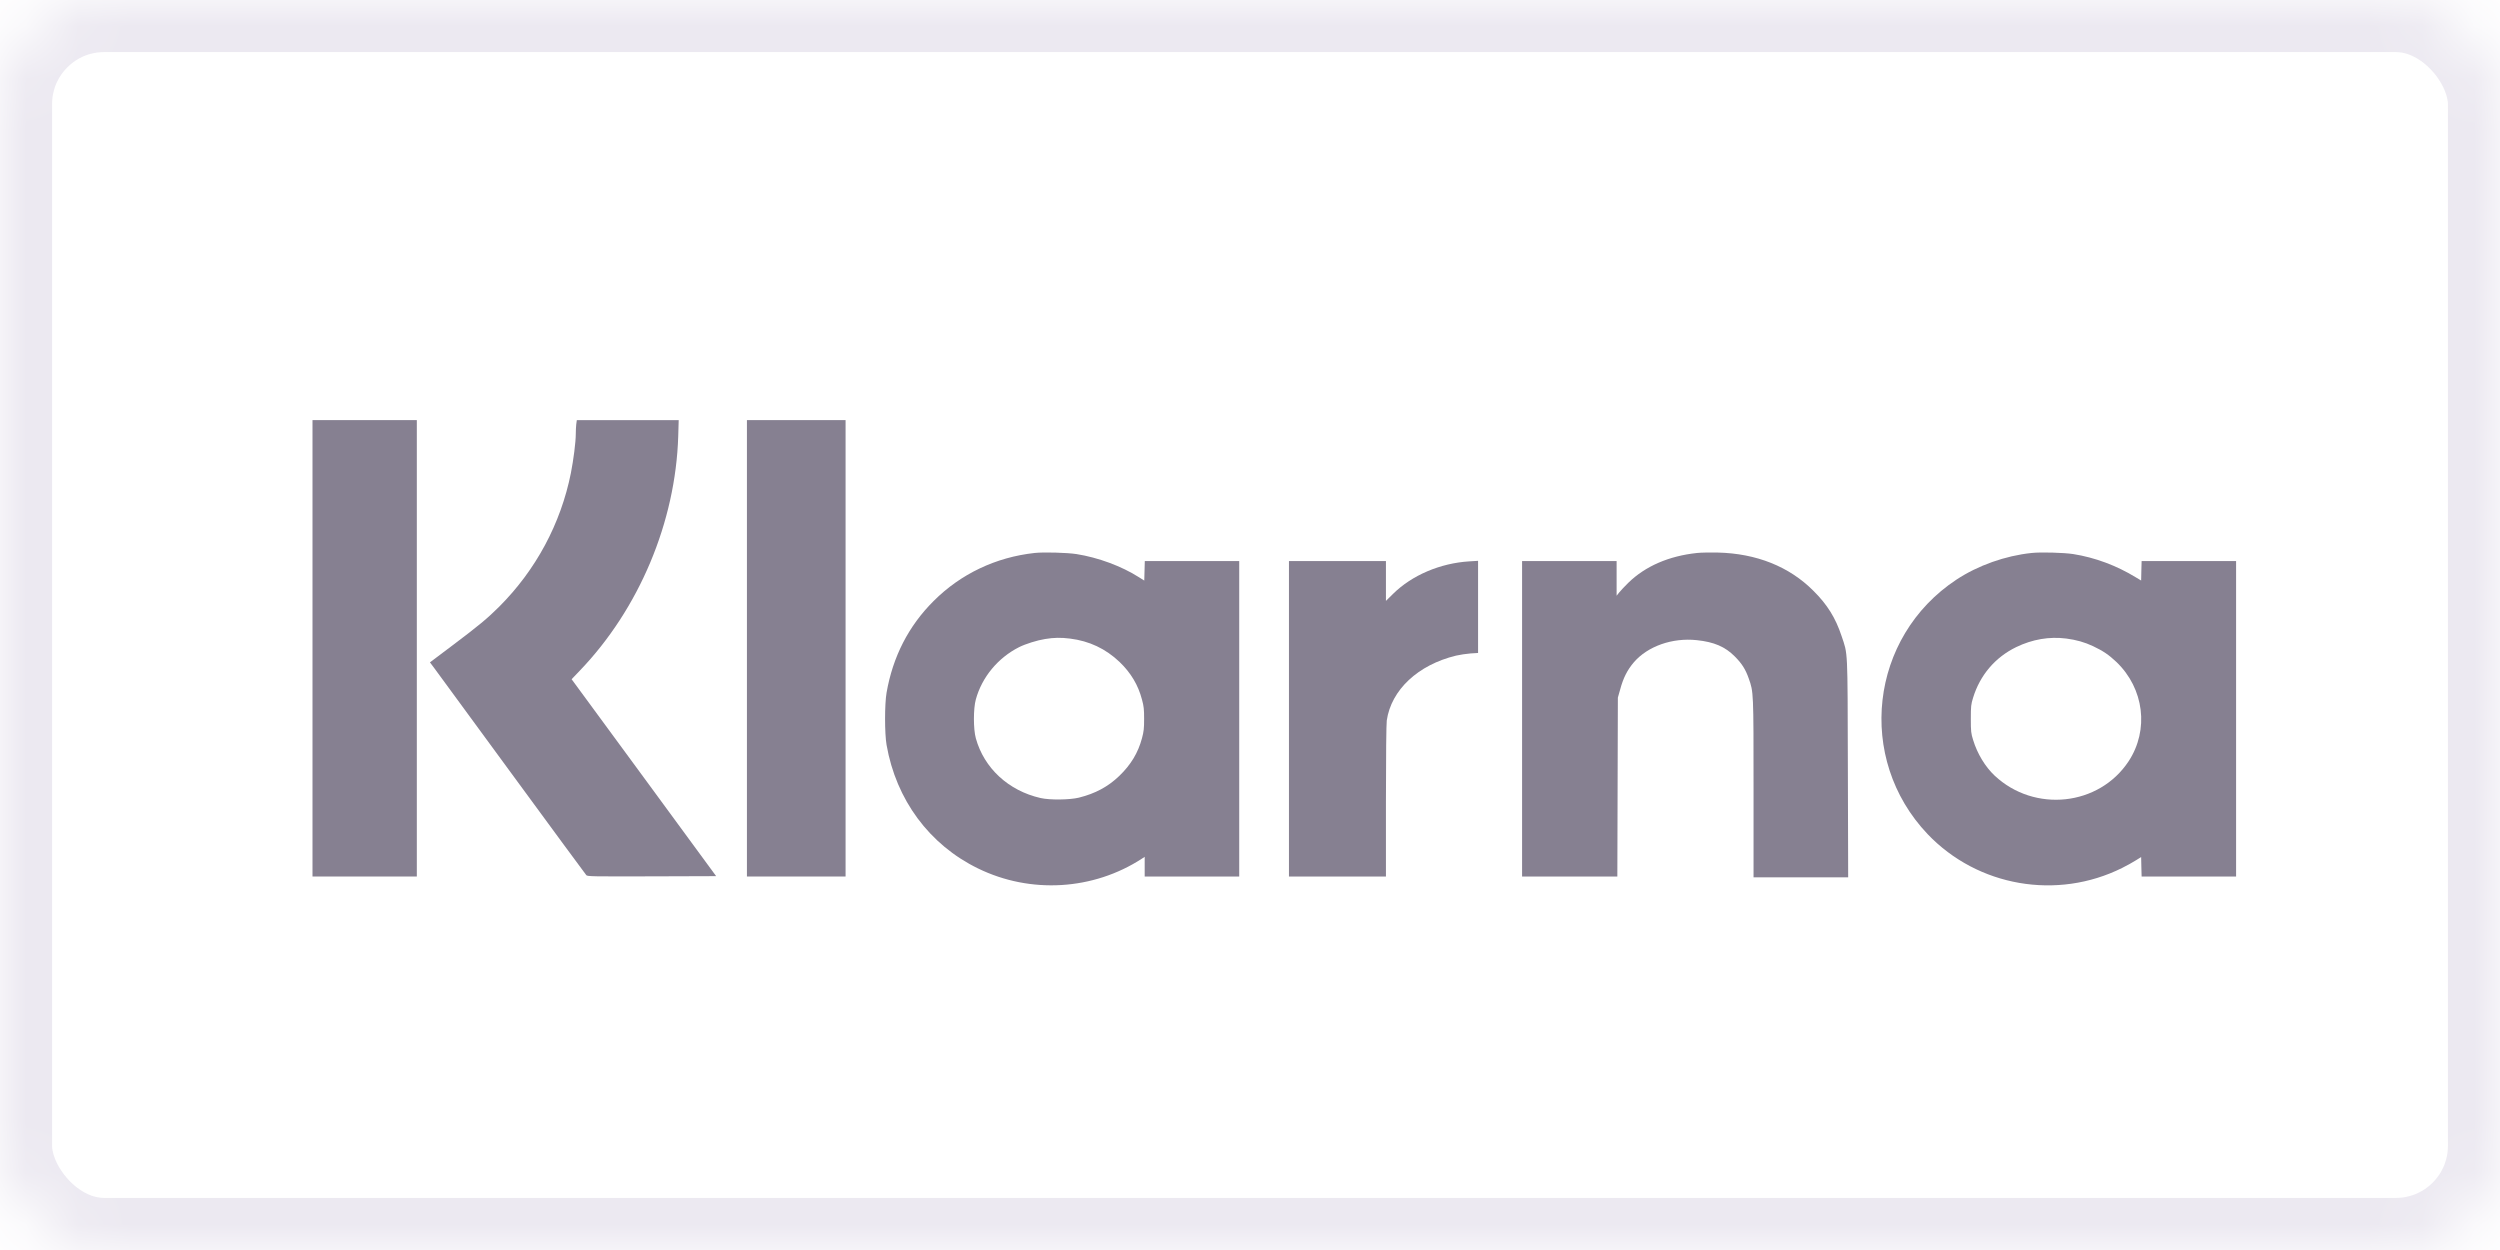
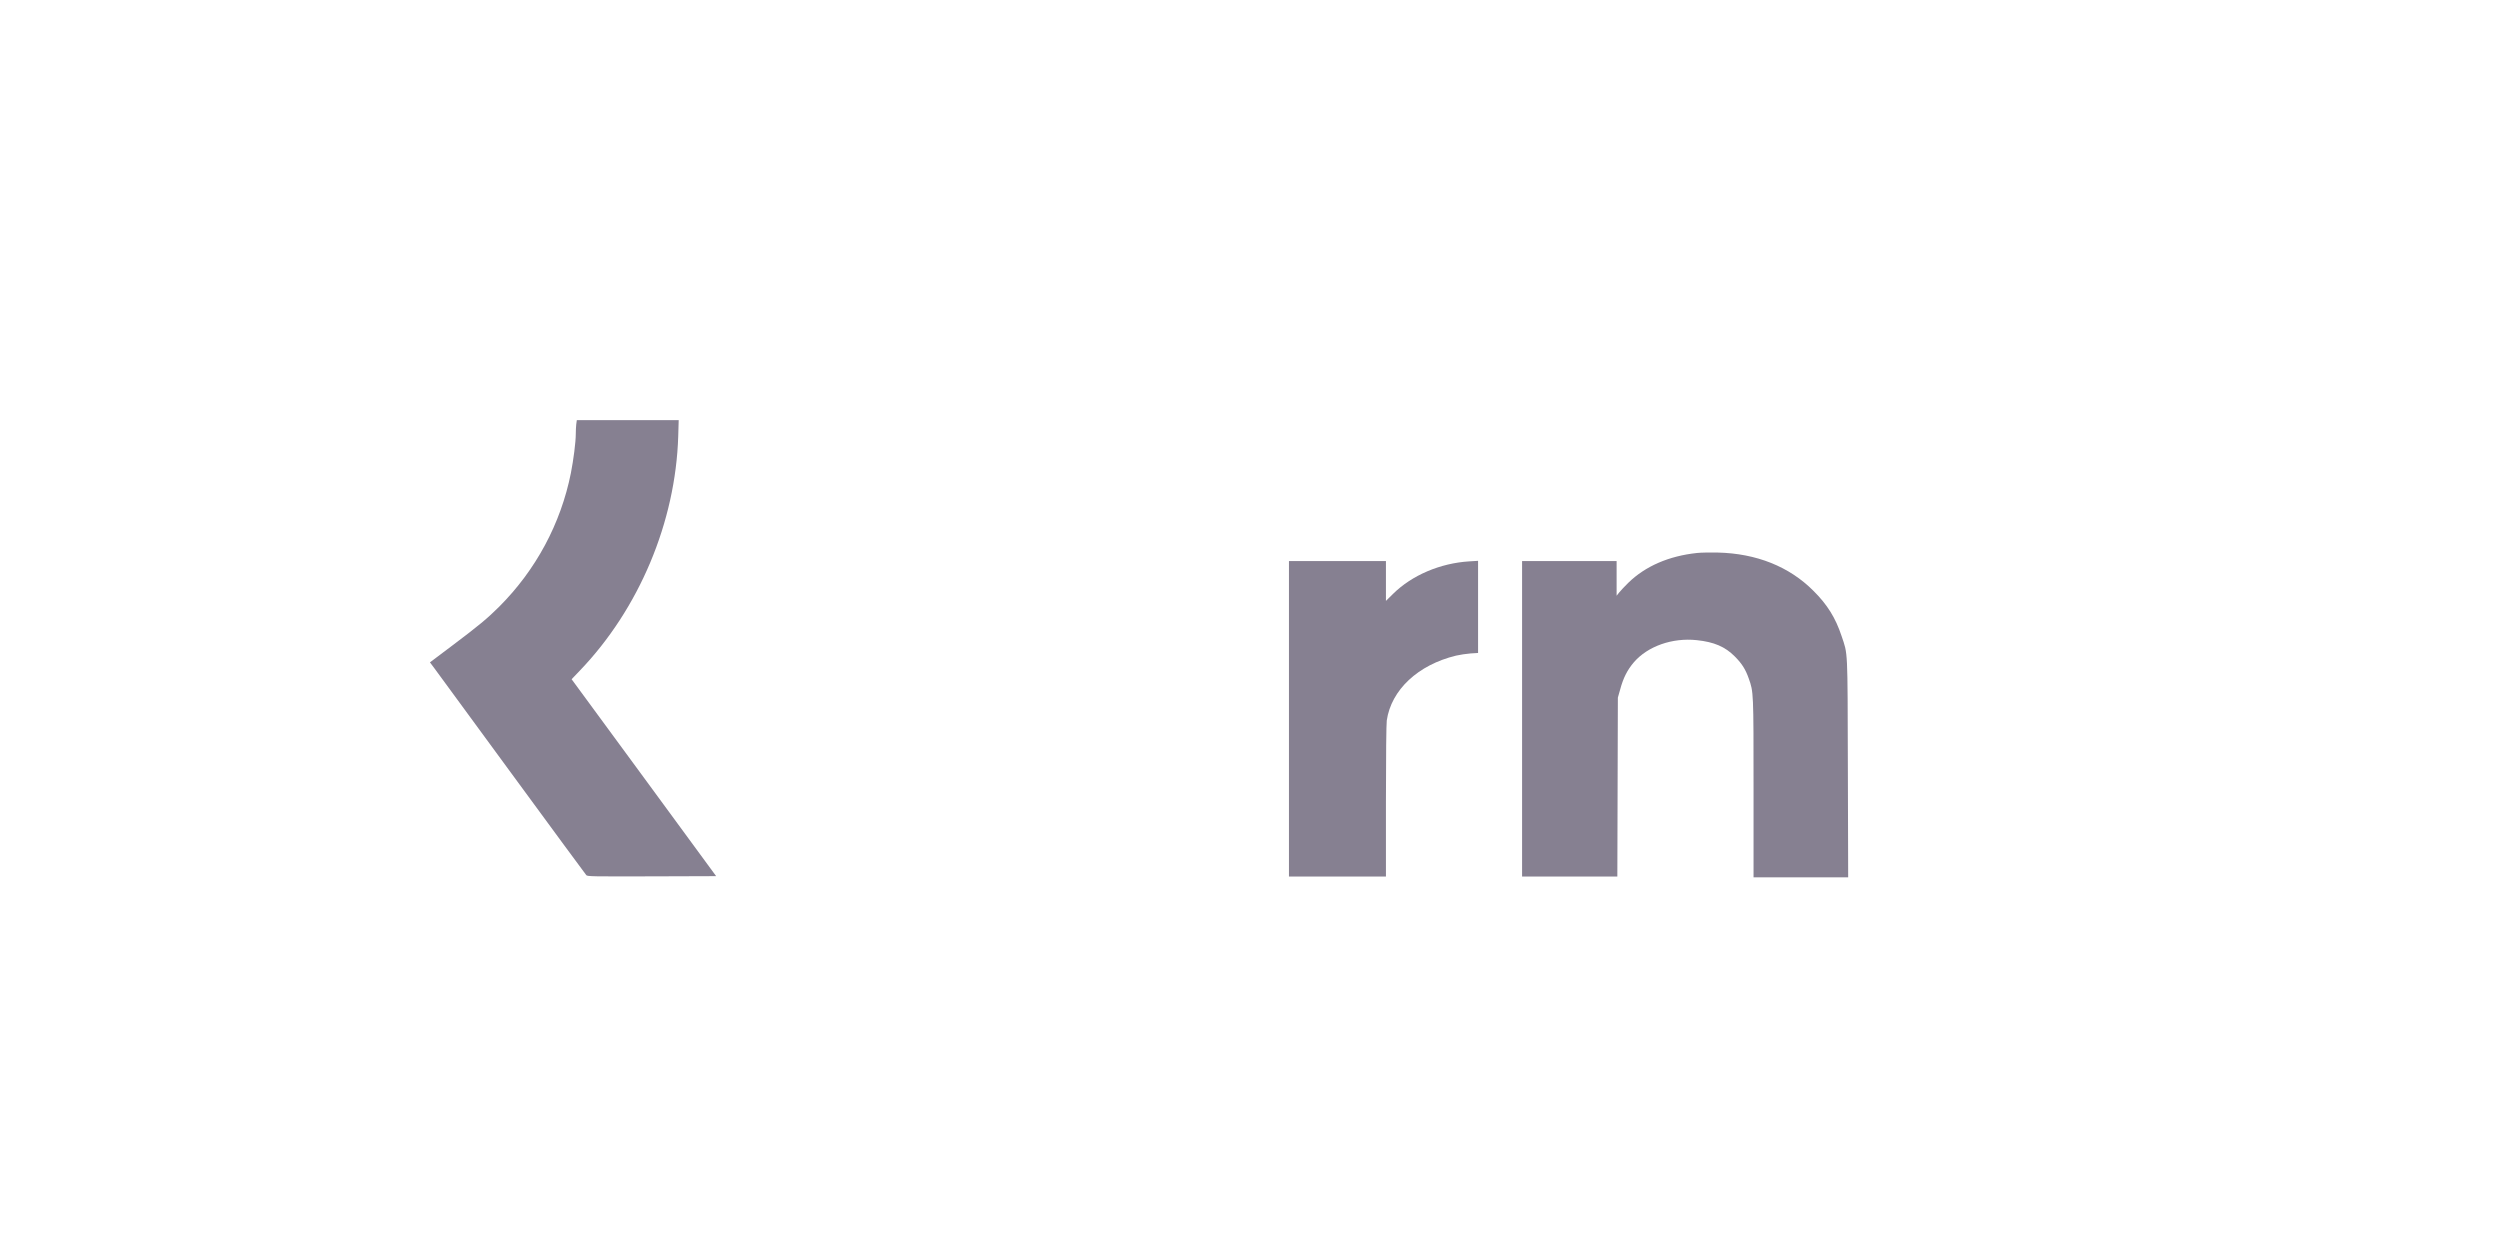
<svg xmlns="http://www.w3.org/2000/svg" xmlns:xlink="http://www.w3.org/1999/xlink" width="48px" height="24px" viewBox="0 0 48 24" version="1.1">
  <title>Klarna</title>
  <desc>Created with Sketch.</desc>
  <defs>
-     <rect id="path-1" x="0" y="0" width="48" height="24" rx="2" />
    <mask id="mask-2" maskContentUnits="userSpaceOnUse" maskUnits="objectBoundingBox" x="0" y="0" width="48" height="24" fill="white">
      <use xlink:href="#path-1" />
    </mask>
  </defs>
  <g id="GRIDS" stroke="none" stroke-width="1" fill="none" fill-rule="evenodd">
    <g id="Detalle-Producto" transform="translate(-192, -1037)">
      <g id="Add-carrito" transform="translate(16, 880)">
        <g id="Payment-methods" transform="translate(8, 157)">
          <g id="Klarna" transform="translate(168, 0)">
            <use id="Rectangle" stroke="#ECE9F1" mask="url(#mask-2)" stroke-width="2" stroke-dasharray="0,0" xlink:href="#path-1" />
            <g id="Group" transform="translate(24.5, 12.5) scale(-1, 1) rotate(-180) translate(-24.5, -12.5) translate(6, 8)" fill="#868091">
-               <polygon id="Path" points="0 4.552 0 0.171 1.002 0.171 2.003 0.171 2.003 4.552 2.003 8.934 1.002 8.934 0 8.934" />
              <path d="M5.064,8.853 C5.059,8.808 5.055,8.725 5.055,8.668 C5.055,8.513 5.011,8.171 4.961,7.917 C4.767,6.945 4.288,6.055 3.584,5.351 C3.363,5.13 3.186,4.983 2.682,4.604 L2.255,4.283 L2.338,4.172 C2.383,4.11 3.053,3.197 3.826,2.142 C4.598,1.088 5.243,0.213 5.257,0.197 C5.282,0.172 5.357,0.171 6.516,0.174 L7.75,0.178 L6.363,2.069 L4.975,3.959 L5.128,4.119 C6.271,5.308 6.972,6.977 7.022,8.626 L7.031,8.934 L6.053,8.934 L5.075,8.934 L5.064,8.853 Z" id="Path" />
-               <polygon id="Path" points="8.341 4.552 8.341 0.171 9.288 0.171 10.235 0.171 10.235 4.552 10.235 8.934 9.288 8.934 8.341 8.934" />
-               <path d="M13.865,6.383 C13.121,6.302 12.444,5.98 11.925,5.46 C11.444,4.981 11.142,4.39 11.022,3.7 C10.984,3.48 10.984,2.917 11.022,2.698 C11.205,1.645 11.842,0.782 12.778,0.326 C13.787,-0.167 14.992,-0.094 15.928,0.516 L15.978,0.549 L15.978,0.36 L15.978,0.171 L16.886,0.171 L17.793,0.171 L17.793,3.199 L17.793,6.227 L16.886,6.227 L15.98,6.227 L15.975,6.039 L15.97,5.853 L15.873,5.914 C15.535,6.13 15.085,6.296 14.667,6.362 C14.479,6.39 14.042,6.402 13.865,6.383 Z M14.546,4.739 C14.914,4.693 15.228,4.545 15.495,4.291 C15.712,4.083 15.853,3.848 15.926,3.568 C15.961,3.441 15.967,3.383 15.967,3.199 C15.967,3.013 15.961,2.956 15.926,2.826 C15.851,2.546 15.714,2.318 15.49,2.102 C15.274,1.895 15.031,1.764 14.714,1.685 C14.538,1.642 14.155,1.637 13.978,1.678 C13.363,1.818 12.894,2.252 12.736,2.825 C12.687,3.003 12.687,3.394 12.736,3.571 C12.853,3.998 13.16,4.369 13.565,4.574 C13.69,4.637 13.914,4.707 14.066,4.731 C14.238,4.759 14.368,4.761 14.546,4.739 Z" id="Shape" fill-rule="nonzero" />
              <path d="M26.585,6.383 C26.044,6.326 25.59,6.13 25.261,5.808 C25.194,5.742 25.116,5.659 25.088,5.624 L25.039,5.562 L25.039,5.895 L25.039,6.227 L24.131,6.227 L23.224,6.227 L23.224,3.199 L23.224,0.171 L24.139,0.171 L25.053,0.171 L25.058,1.889 L25.063,3.606 L25.105,3.754 C25.167,3.986 25.244,4.136 25.371,4.285 C25.637,4.593 26.108,4.759 26.579,4.709 C26.909,4.674 27.122,4.584 27.308,4.396 C27.443,4.261 27.515,4.149 27.577,3.97 C27.668,3.714 27.668,3.717 27.668,1.858 L27.668,0.155 L28.576,0.155 L29.485,0.155 L29.479,2.249 C29.473,4.587 29.48,4.424 29.358,4.789 C29.243,5.136 29.085,5.391 28.818,5.656 C28.354,6.122 27.723,6.374 26.98,6.391 C26.837,6.394 26.66,6.391 26.585,6.383 Z" id="Path" />
-               <path d="M33.008,6.383 C32.501,6.33 31.978,6.144 31.565,5.872 C29.895,4.77 29.631,2.435 31.011,0.984 C31.972,-0.023 33.495,-0.288 34.746,0.336 C34.84,0.383 34.959,0.449 35.013,0.484 L35.11,0.545 L35.114,0.358 L35.119,0.171 L36.025,0.171 L36.933,0.171 L36.933,3.199 L36.933,6.227 L36.025,6.227 L35.119,6.227 L35.114,6.041 L35.11,5.854 L35.008,5.915 C34.637,6.142 34.222,6.296 33.806,6.362 C33.621,6.39 33.185,6.402 33.008,6.383 Z M33.673,4.74 C33.864,4.715 34.025,4.67 34.188,4.593 C34.382,4.501 34.49,4.427 34.635,4.29 C35.167,3.781 35.266,2.986 34.869,2.383 C34.302,1.524 33.063,1.391 32.297,2.108 C32.117,2.277 31.964,2.529 31.884,2.792 C31.844,2.922 31.84,2.953 31.84,3.199 C31.84,3.443 31.844,3.476 31.883,3.603 C32.017,4.039 32.308,4.38 32.712,4.576 C33.023,4.726 33.346,4.781 33.673,4.74 Z" id="Shape" fill-rule="nonzero" />
              <path d="M18.748,3.199 L18.748,0.171 L19.679,0.171 L20.61,0.171 L20.61,1.615 C20.61,2.499 20.617,3.1 20.626,3.167 C20.712,3.754 21.225,4.235 21.956,4.412 C22.03,4.429 22.155,4.448 22.235,4.454 L22.379,4.463 L22.379,5.347 L22.379,6.232 L22.213,6.222 C21.654,6.188 21.11,5.956 20.748,5.599 L20.61,5.463 L20.61,5.845 L20.61,6.227 L19.679,6.227 L18.748,6.227 L18.748,3.199 Z" id="Path" />
            </g>
          </g>
        </g>
      </g>
    </g>
  </g>
</svg>